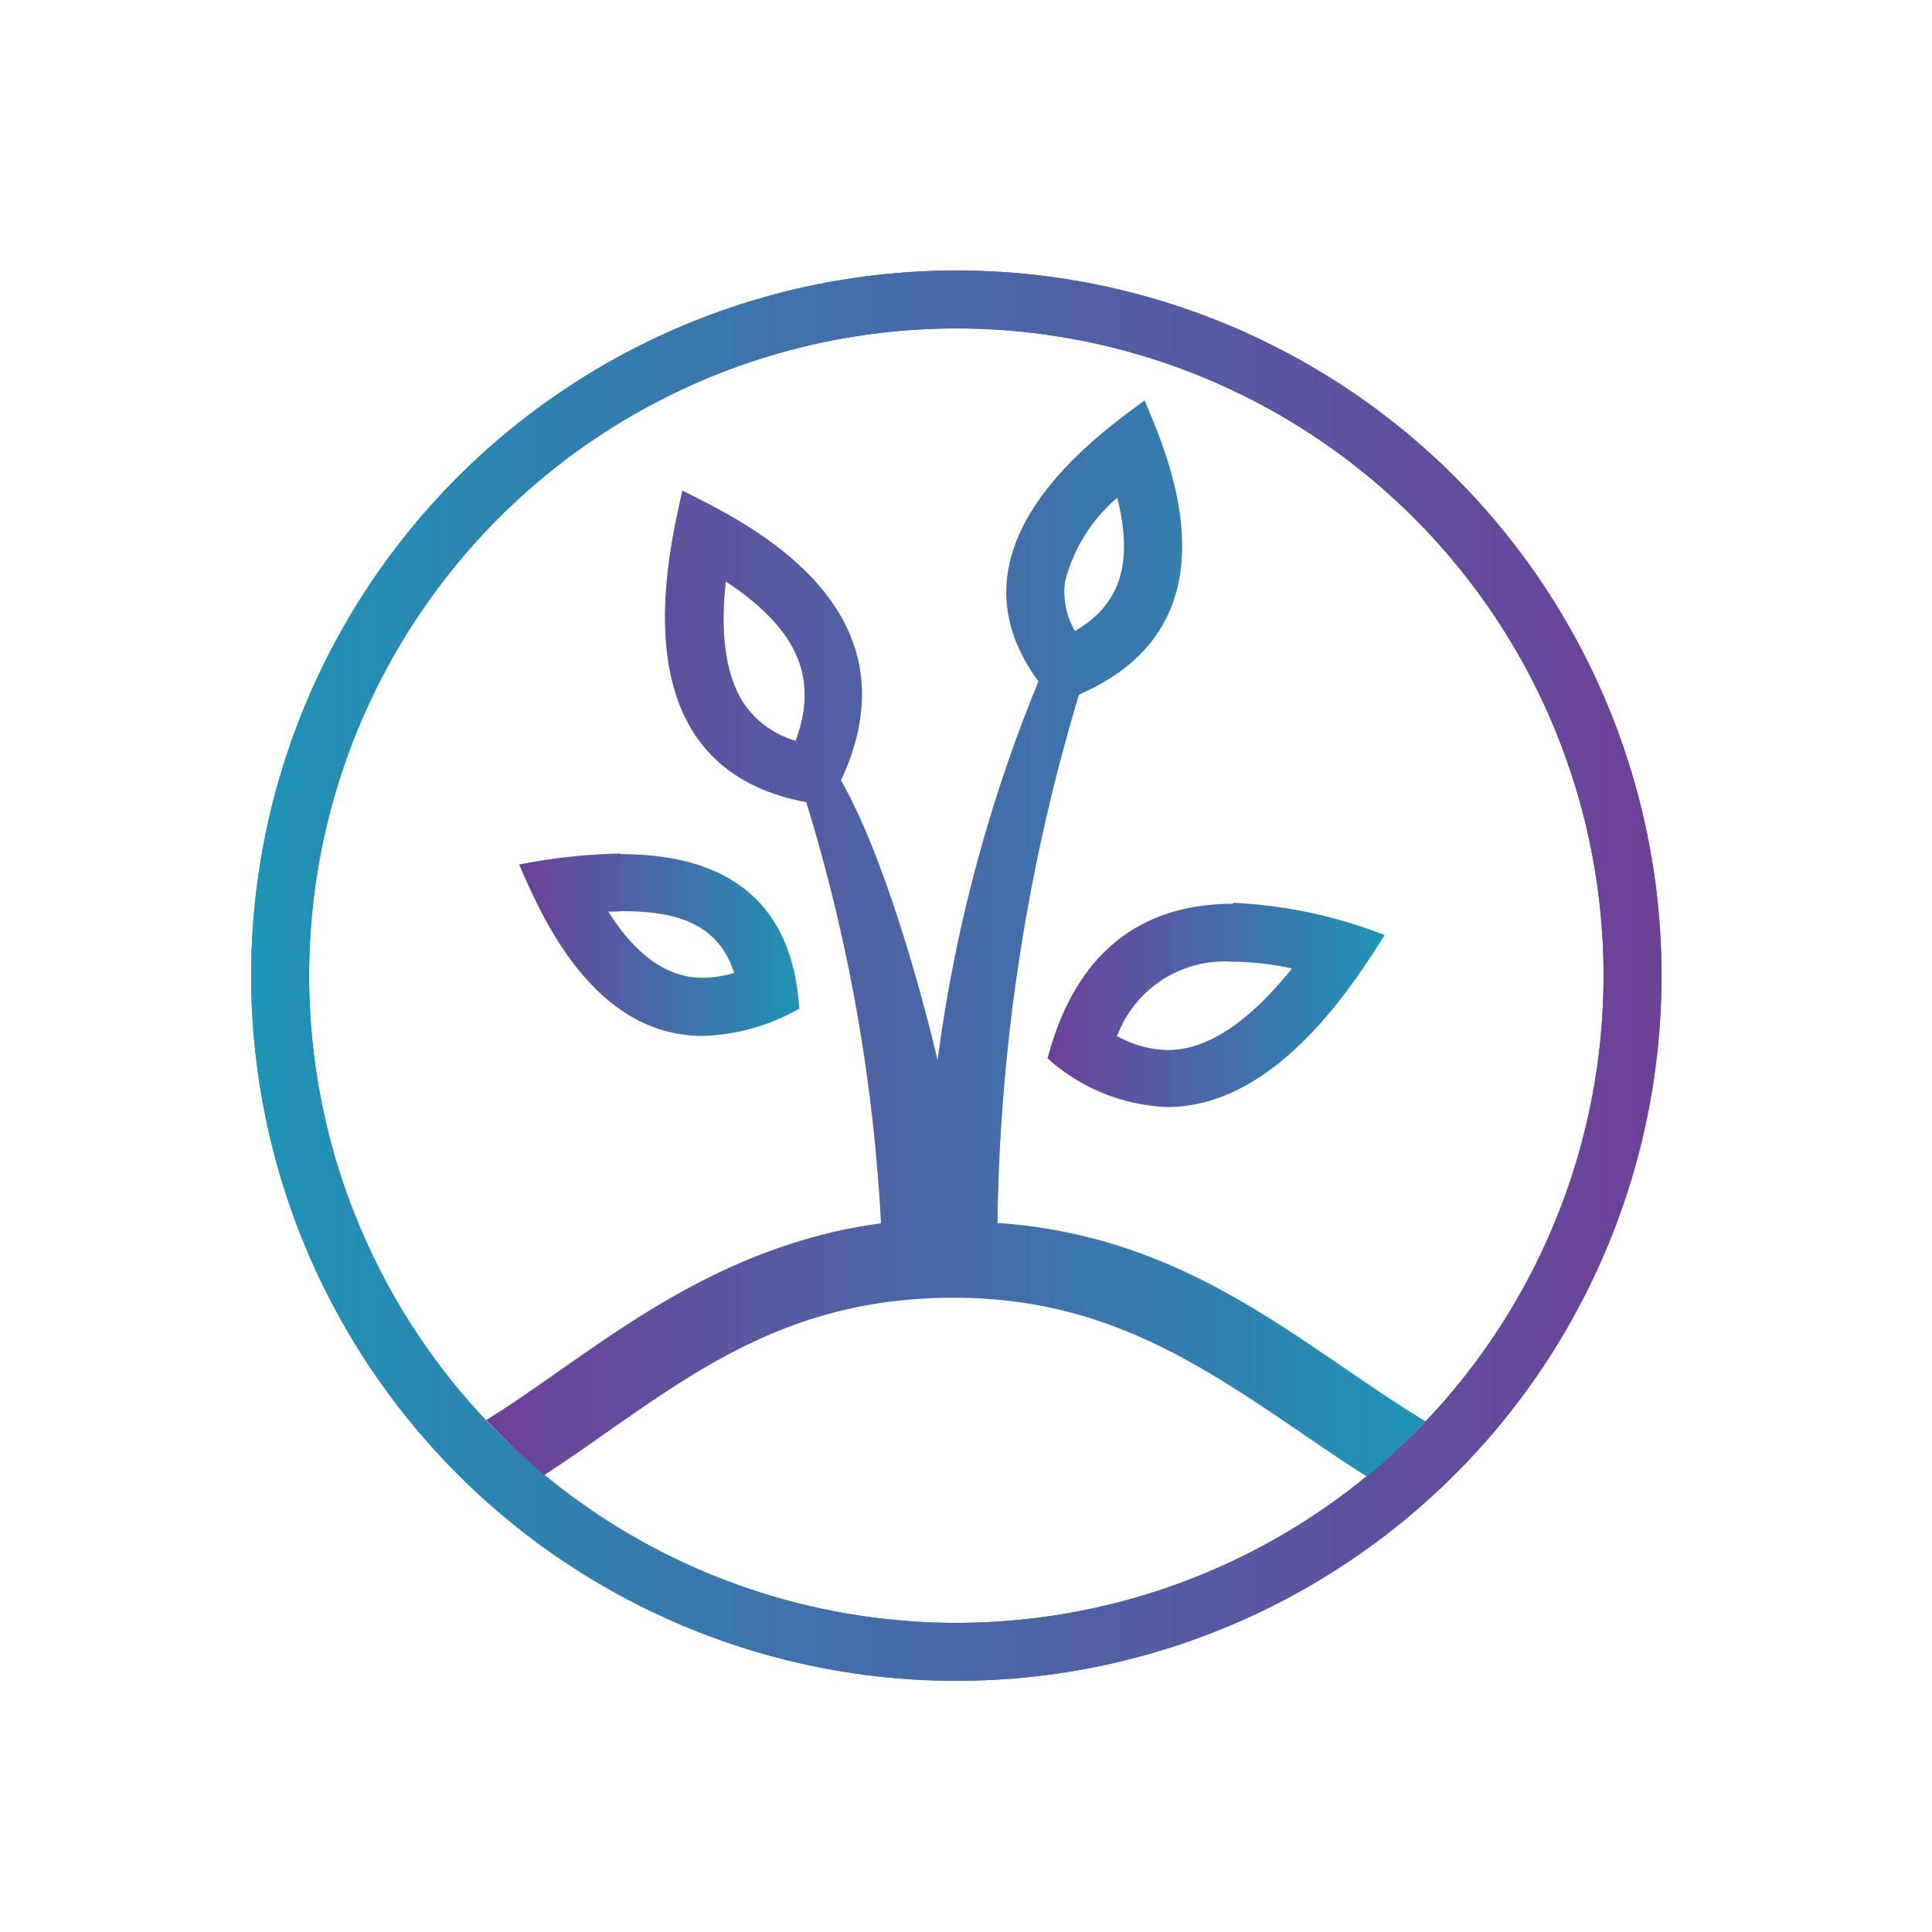
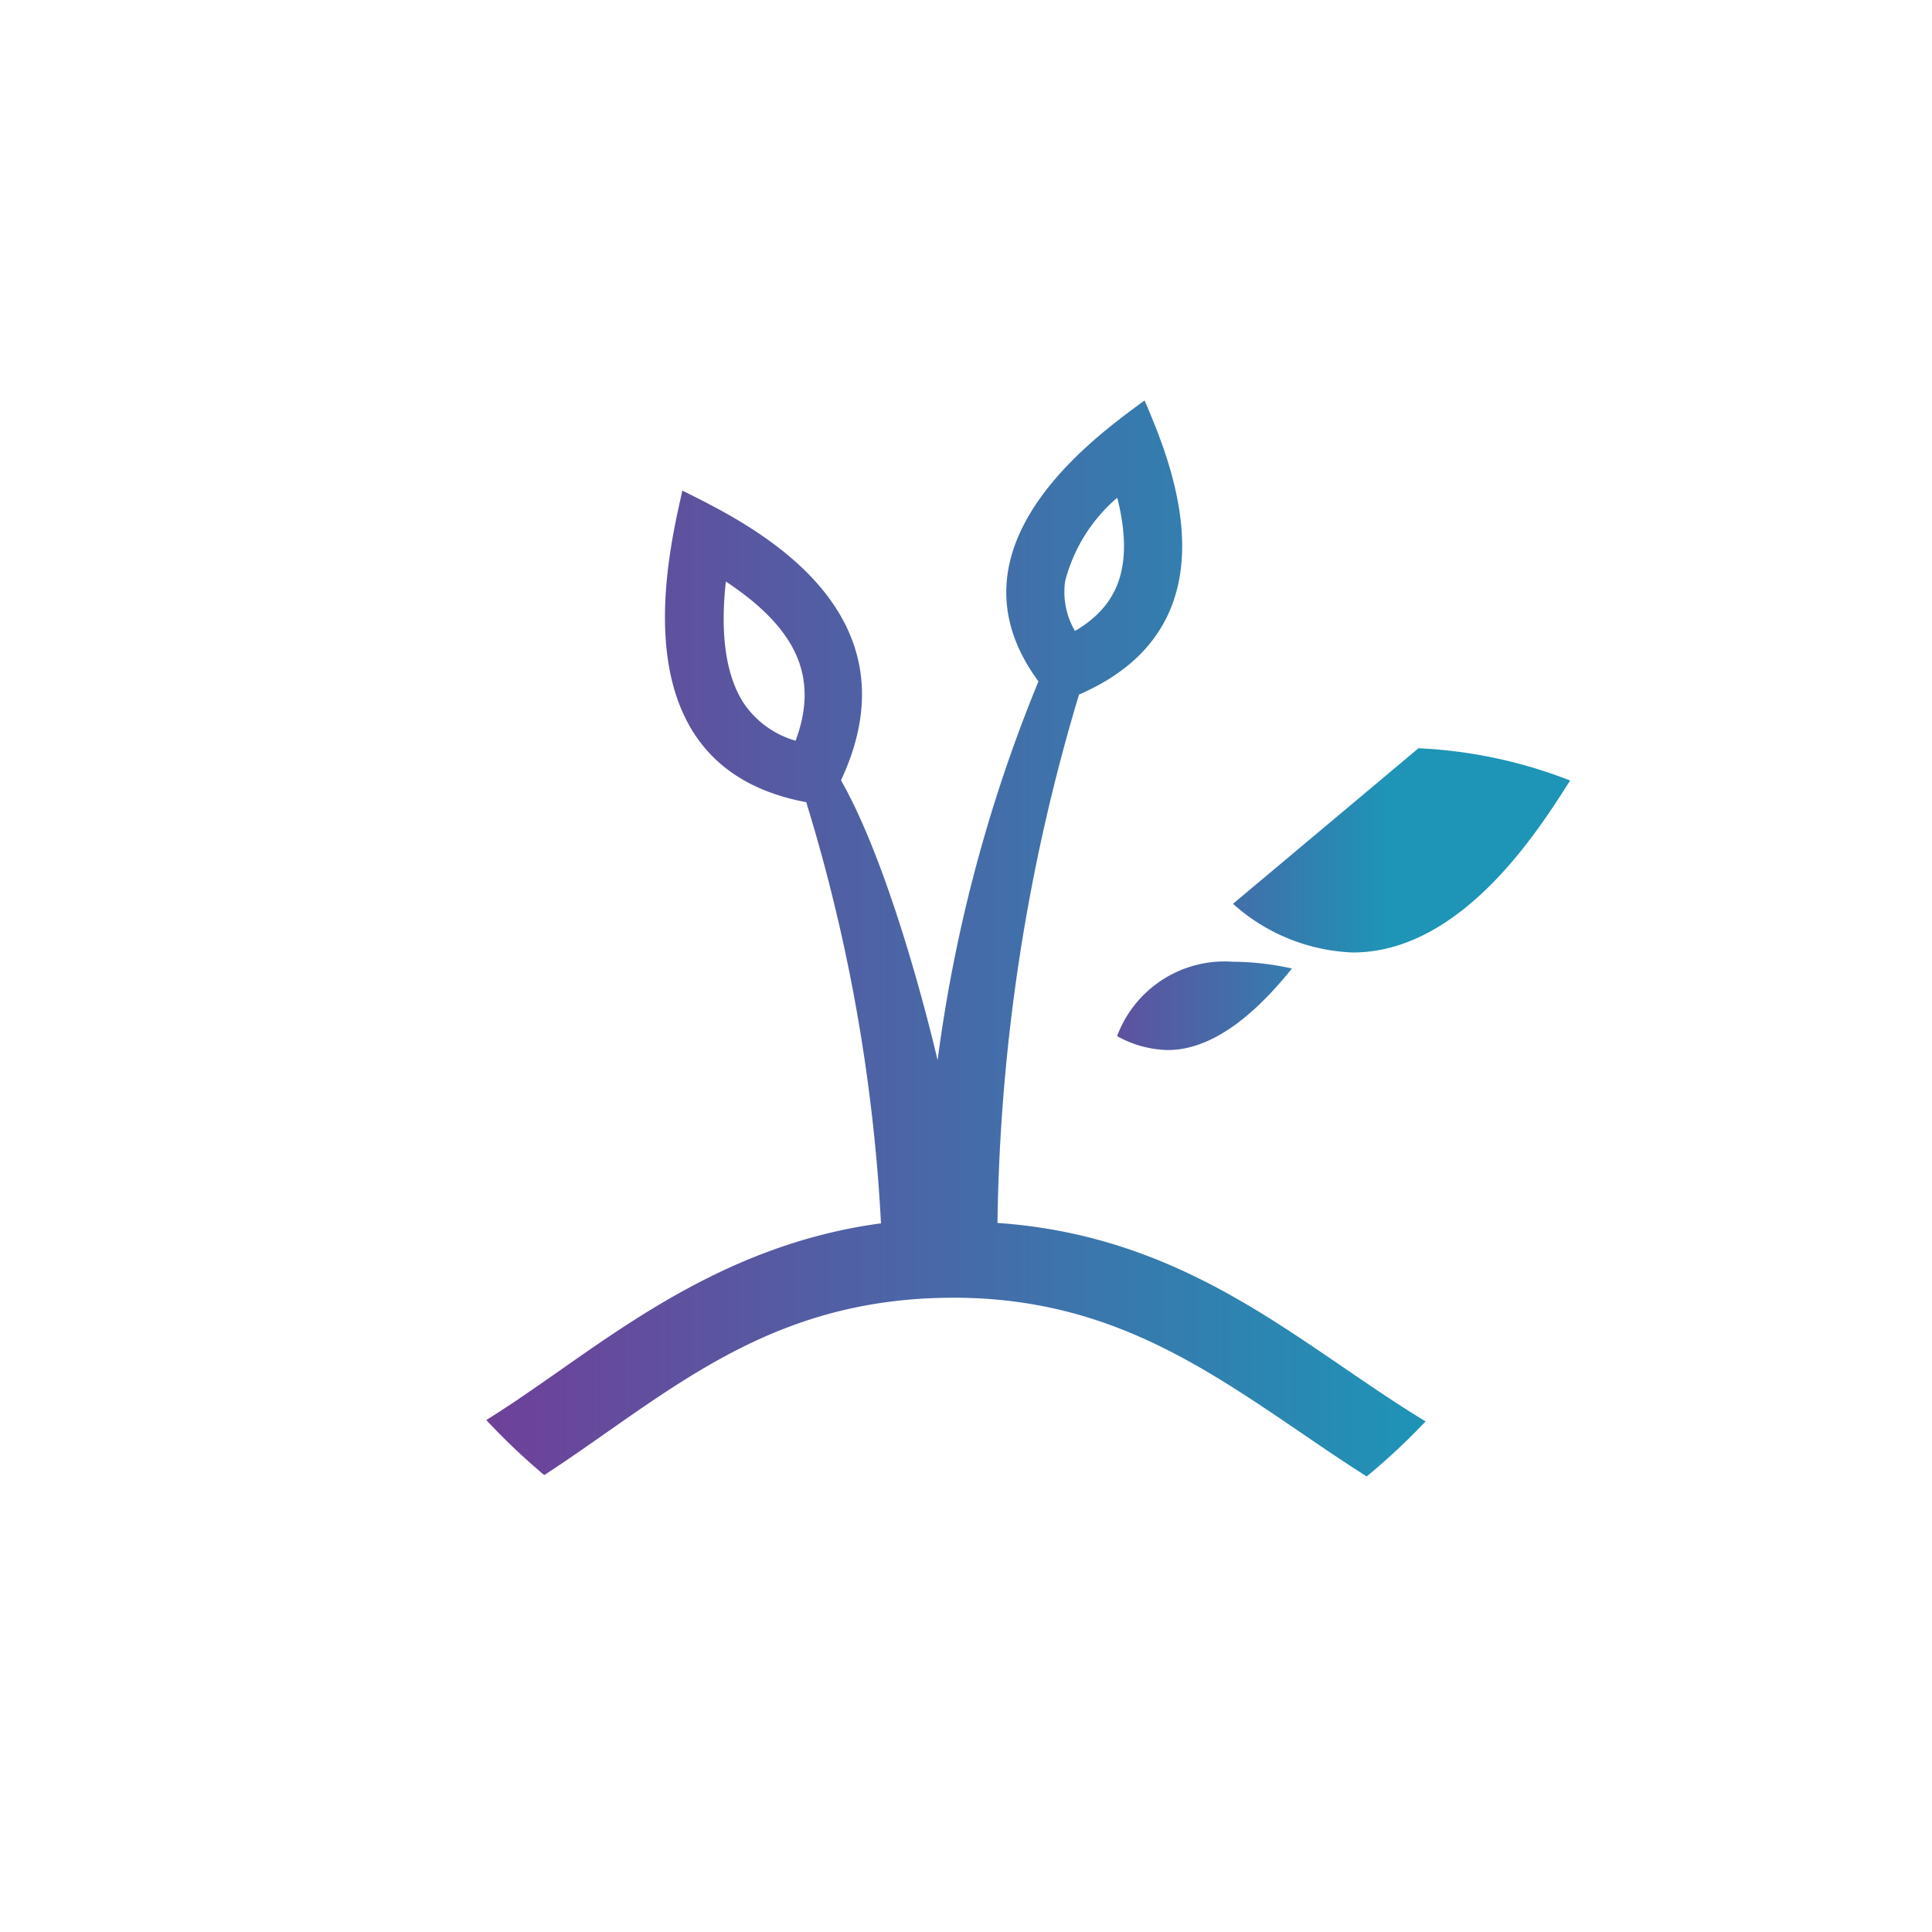
<svg xmlns="http://www.w3.org/2000/svg" xmlns:xlink="http://www.w3.org/1999/xlink" id="Layer_1" data-name="Layer 1" viewBox="0 0 100 100">
  <defs>
    <style>.cls-1{fill:url(#New_Gradient_Swatch_copy);}.cls-2{fill:url(#New_Gradient_Swatch_copy-2);}.cls-3{fill:none;stroke-miterlimit:10;stroke-width:3px;stroke:url(#New_Gradient_Swatch);}.cls-4{fill:url(#New_Gradient_Swatch_copy-3);}</style>
    <linearGradient id="New_Gradient_Swatch_copy" x1="26.87" y1="48.88" x2="41.36" y2="48.88" gradientUnits="userSpaceOnUse">
      <stop offset="0" stop-color="#6f4099" />
      <stop offset="1" stop-color="#1e94b6" />
    </linearGradient>
    <linearGradient id="New_Gradient_Swatch_copy-2" x1="54.27" y1="52.07" x2="71.72" y2="52.07" xlink:href="#New_Gradient_Swatch_copy" />
    <linearGradient id="New_Gradient_Swatch" x1="13" y1="50.5" x2="86" y2="50.5" gradientUnits="userSpaceOnUse">
      <stop offset="0" stop-color="#1e94b6" />
      <stop offset="0.52" stop-color="#4a66a6" />
      <stop offset="1" stop-color="#6f4099" />
    </linearGradient>
    <linearGradient id="New_Gradient_Swatch_copy-3" x1="25.18" y1="48.56" x2="73.79" y2="48.56" xlink:href="#New_Gradient_Swatch_copy" />
  </defs>
  <title>Artboard 3</title>
-   <path class="cls-1" d="M32.11,47.16c2.55,0,5,.43,5.89,3.2a6,6,0,0,1-1.63.25c-2.09,0-3.67-1.51-4.89-3.43h.63m0-3a29.45,29.45,0,0,0-5.24.57c1,2.25,3.66,8.87,9.5,8.87a10.69,10.69,0,0,0,5-1.41c-.42-6.66-5.15-8-9.25-8Z" />
-   <path class="cls-2" d="M63.87,49.78a14.4,14.4,0,0,1,3,.35c-1.66,2.07-3.93,4.22-6.43,4.22a5.63,5.63,0,0,1-2.62-.72,5.94,5.94,0,0,1,6-3.85m0-3c-3.87,0-7.92,1.66-9.6,8a9.82,9.82,0,0,0,6.2,2.52c5.73,0,9.75-6.56,11.25-8.9a24.54,24.54,0,0,0-7.85-1.67Z" />
-   <circle class="cls-3" cx="49.5" cy="50.5" r="35" />
-   <circle class="cls-3" cx="49.5" cy="50.5" r="35" />
+   <path class="cls-2" d="M63.87,49.78a14.4,14.4,0,0,1,3,.35c-1.66,2.07-3.93,4.22-6.43,4.22a5.63,5.63,0,0,1-2.62-.72,5.94,5.94,0,0,1,6-3.85m0-3a9.82,9.82,0,0,0,6.2,2.52c5.73,0,9.75-6.56,11.25-8.9a24.54,24.54,0,0,0-7.85-1.67Z" />
  <path class="cls-4" d="M57.83,25.76c.85,3.42.15,5.53-2.19,6.9a4,4,0,0,1-.51-2.57,8.46,8.46,0,0,1,2.7-4.33M37.57,30.1c3.73,2.47,4.81,5,3.61,8.24a4.87,4.87,0,0,1-2.67-1.92c-1.11-1.69-1.18-4.14-.94-6.32m21.67-9.37c-2.49,1.83-10.62,7.57-5.49,14.54a78.19,78.19,0,0,0-5.22,19.61s-2.18-9.54-5-14.49c4.29-9.18-5.31-13.52-8.21-15-.75,3.37-3.43,14.3,6.41,16.13A90,90,0,0,1,45.6,63.32c-7.1.95-12.26,4.56-16.53,7.55-1.33.93-2.61,1.83-3.9,2.63a33.79,33.79,0,0,0,3,2.85c1.09-.71,2.15-1.45,3.19-2.18,5.14-3.6,10-7,18-7,7.72,0,12.69,3.39,18,7,1.11.76,2.23,1.52,3.38,2.25a33.78,33.78,0,0,0,3.05-2.85c-1.38-.83-2.74-1.76-4.16-2.73-4.8-3.27-10.09-7-18-7.54a99.25,99.25,0,0,1,4.22-27.35c8.55-3.7,4.54-12.47,3.41-15.19Z" />
</svg>